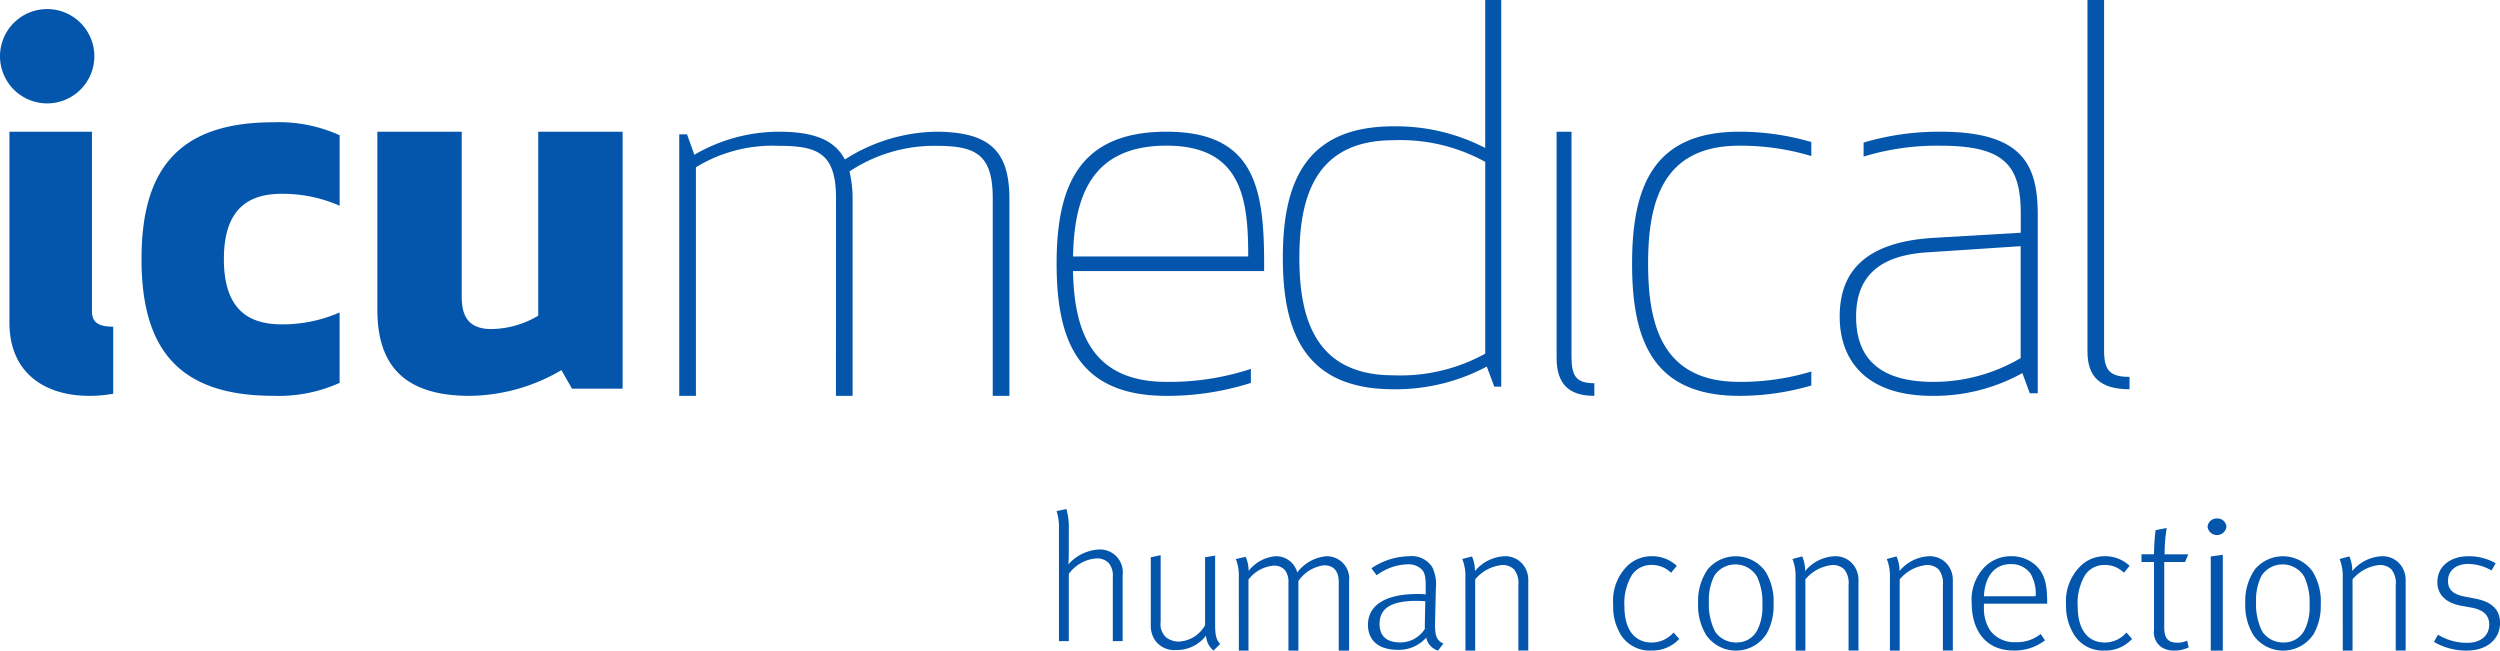
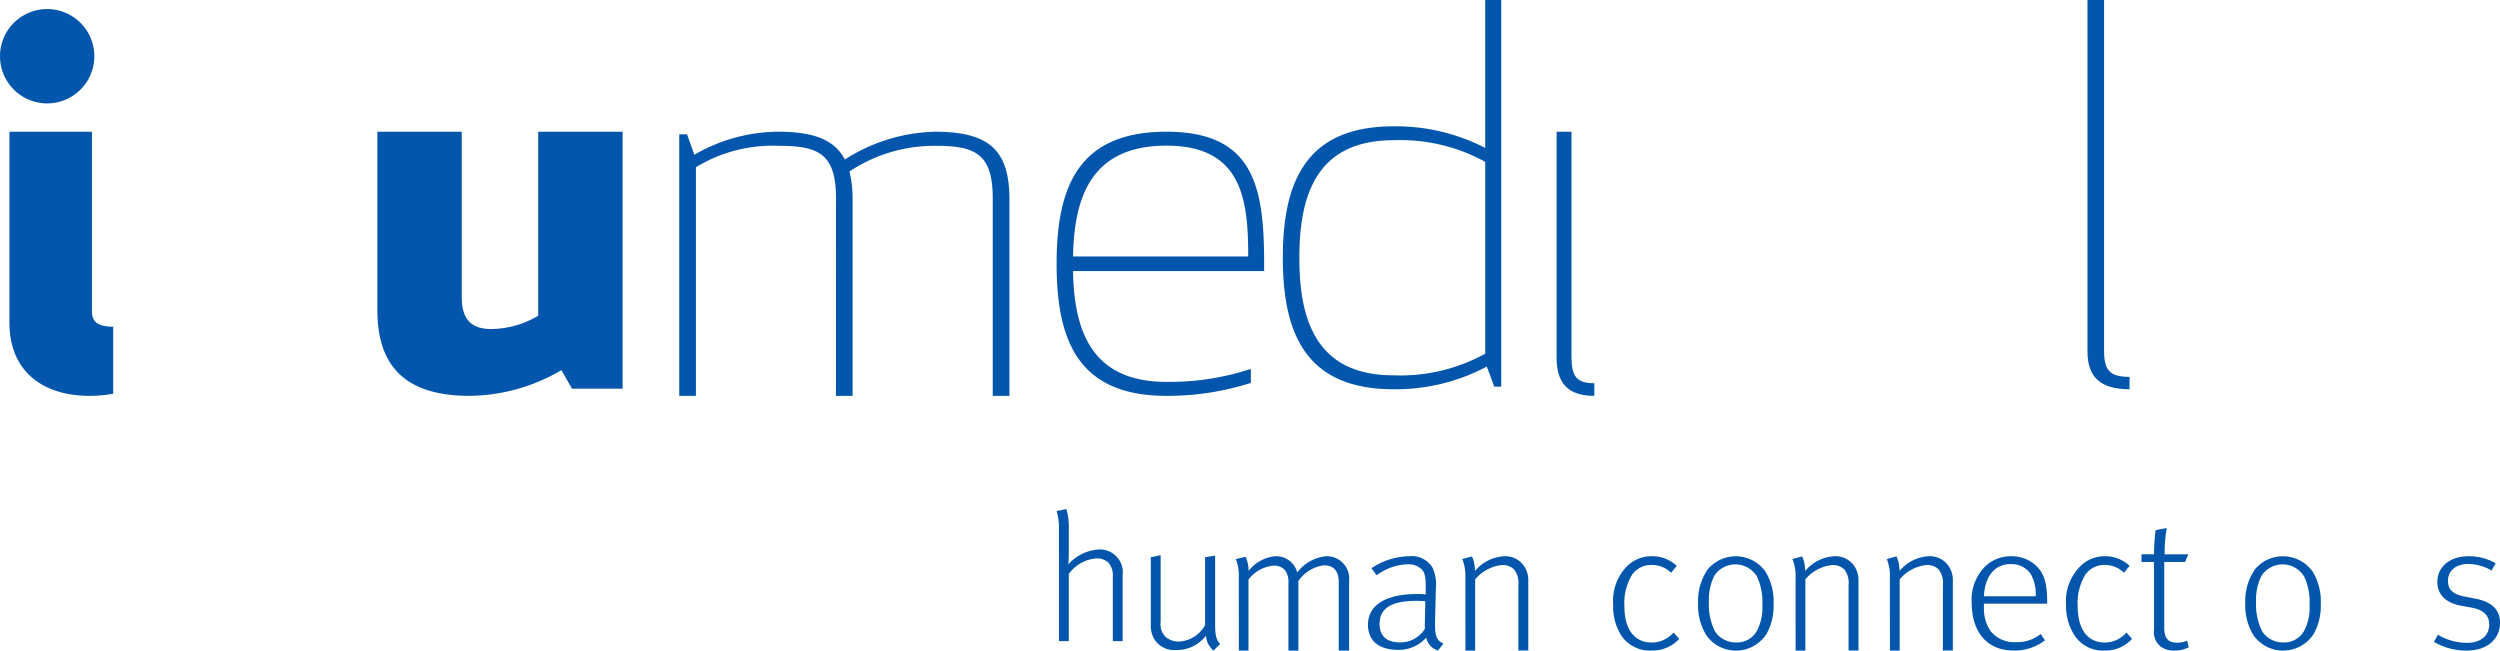
<svg xmlns="http://www.w3.org/2000/svg" width="189" height="49.184" viewBox="0 0 189 49.184">
  <defs>
    <style>.a{fill:#0456ac;fill-rule:evenodd;}</style>
  </defs>
  <path class="a" d="M8.845,33.811a10.644,10.644,0,0,1-1.8.159C3.667,33.97,1,32.24,1,28.425V14H7.238V27.56c0,.749.352,1.181,1.608,1.181Z" transform="translate(-0.287 -4.043)" />
-   <path class="a" d="M25.6,28.277a10.721,10.721,0,0,0,4.376-.9V32.7a11.136,11.136,0,0,1-5.006.979C17.679,33.683,15,30,15,23.342S17.679,13,24.972,13a11.113,11.113,0,0,1,5.006.981v5.327a10.747,10.747,0,0,0-4.376-.9c-2.6,0-4.374,1.214-4.374,4.935S23,28.277,25.6,28.277" transform="translate(-4.302 -3.756)" />
  <path class="a" d="M54.715,33.426l-.8-1.4A13.93,13.93,0,0,1,46.98,33.97c-5.424,0-6.98-2.8-6.98-6.527V14h6.38V26.51c0,1.438.518,2.409,2.233,2.409a7.075,7.075,0,0,0,3.549-1.009V14h6.38V33.426Z" transform="translate(-11.472 -4.043)" />
  <path class="a" d="M83.851,19.022c0-3.4-1.379-3.954-4.331-3.954a11.1,11.1,0,0,0-6.26,1.62V33.97H72V14.2h.59l.551,1.542A12.768,12.768,0,0,1,79.52,14c2.756,0,4.253.673,5,2.1A13.193,13.193,0,0,1,91.372,14c4.253,0,5.591,1.582,5.591,5.141V33.97H95.7V19.022c0-3.4-1.377-3.954-4.33-3.954a11.583,11.583,0,0,0-6.5,1.937,8.834,8.834,0,0,1,.236,2.135V33.97h-1.26Z" transform="translate(-20.649 -4.043)" />
  <path class="a" d="M126.686,31.933v1.058a20.754,20.754,0,0,1-6.38.979c-6.659,0-8.305-4.151-8.305-9.984S113.646,14,120.305,14s7.385,4.229,7.385,9.986v.548H113.242c.083,4.423,1.326,8.378,7.063,8.378A19.733,19.733,0,0,0,126.686,31.933Zm-.2-8.5c0-4.267-.439-8.378-6.179-8.378s-6.98,3.955-7.063,8.378Z" transform="translate(-32.121 -4.043)" />
  <g transform="translate(96.981 0.001)">
    <path class="a" d="M16.279,11.227V.041h1.212V29.272h-.525l-.568-1.52a14.624,14.624,0,0,1-7.062,1.715c-6.7,0-8.357-4.326-8.357-9.939S2.634,9.59,9.336,9.59a14.673,14.673,0,0,1,6.944,1.636m0,15.551v-14.5a13.287,13.287,0,0,0-6.944-1.636c-6.014,0-7.106,4.482-7.106,8.887s1.091,8.885,7.106,8.885a13.272,13.272,0,0,0,6.944-1.636" transform="translate(-0.978 -0.041)" />
  </g>
  <path class="a" d="M167.853,33.97c-1.989,0-2.853-.95-2.853-2.889V14h1.126V31c0,1.5.375,2.015,1.727,2.015Z" transform="translate(-47.321 -4.043)" />
-   <path class="a" d="M181.106,14a19.281,19.281,0,0,1,5.445.782v1.058a18.517,18.517,0,0,0-5.445-.782c-5.835,0-6.894,4.307-6.894,8.927s1.059,8.928,6.894,8.928a18.457,18.457,0,0,0,5.445-.784v1.058a19.281,19.281,0,0,1-5.445.782c-6.5,0-8.106-4.15-8.106-9.985S174.605,14,181.106,14" transform="translate(-49.615 -4.043)" />
-   <path class="a" d="M196.812,15.88V14.822a19.963,19.963,0,0,1,5.8-.822c6.159,0,7.367,2.428,7.367,6.266V33.775h-.6l-.563-1.527a13.732,13.732,0,0,1-6.805,1.722c-5.194,0-7.005-2.857-7.005-5.99,0-2.976,1.447-5.6,7.045-5.952l6.644-.391v-1.41c0-3.681-1.207-5.168-6.079-5.168A18.971,18.971,0,0,0,196.812,15.88Zm4.751,7.245c-4.065.274-5.316,2.27-5.316,4.855,0,2.311.926,4.934,5.84,4.934a13,13,0,0,0,6.6-1.8V22.654Z" transform="translate(-55.925 -4.043)" />
  <g transform="translate(157.813)">
    <path class="a" d="M3.452,29.467c-2.218,0-3.18-.936-3.18-2.847V.039H1.528V26.545c0,1.48.418,1.986,1.924,1.986Z" transform="translate(-0.272 -0.039)" />
  </g>
  <path class="a" d="M7.132,4.566A3.566,3.566,0,1,1,3.565,1,3.567,3.567,0,0,1,7.132,4.566" transform="translate(0 -0.315)" />
  <path class="a" d="M112.178,55.544A4.268,4.268,0,0,0,112,54.15l.742-.15a5.038,5.038,0,0,1,.18,1.572v1.8c0,.355-.028.723-.028.805a3.329,3.329,0,0,1,2.283-1.12A1.725,1.725,0,0,1,116.992,59v4.985h-.743V59.124a1.46,1.46,0,0,0-.33-1.066,1.23,1.23,0,0,0-.907-.327,2.82,2.82,0,0,0-2.09,1.175v5.08h-.743Z" transform="translate(-32.121 -15.515)" />
  <g transform="translate(87 41.971)">
    <path class="a" d="M5.159,6.966A2.754,2.754,0,0,1,2.91,8.058a1.765,1.765,0,0,1-1.646-.8A1.947,1.947,0,0,1,.984,6.166V1.042L1.729.888V5.945A1.321,1.321,0,0,0,2.165,7.12a1.584,1.584,0,0,0,.956.3A2.4,2.4,0,0,0,5.088,6.179V1.042L5.848.918V6.166c0,.83.113,1.147.38,1.436l-.507.5a1.615,1.615,0,0,1-.562-1.134" transform="translate(-0.984 -0.888)" />
  </g>
  <path class="a" d="M131.223,60.61a3.461,3.461,0,0,0-.223-1.4l.742-.166a2.659,2.659,0,0,1,.225,1.065A2.873,2.873,0,0,1,134.006,59a1.645,1.645,0,0,1,1.636,1.233,3.07,3.07,0,0,1,2.2-1.233,1.69,1.69,0,0,1,1.72,1.876v5.256h-.784V60.946c0-.769-.335-1.26-1.119-1.26a2.745,2.745,0,0,0-1.929,1.19v5.256h-.755v-5.1a1.488,1.488,0,0,0-.265-.982,1.073,1.073,0,0,0-.882-.336,2.67,2.67,0,0,0-1.873,1.052v5.366h-.727Z" transform="translate(-37.57 -16.949)" />
  <path class="a" d="M149.408,65.152a2.761,2.761,0,0,1-2.1.926c-1.8,0-2.305-.98-2.305-1.892,0-1.538,1.416-2.33,3.722-2.33a5.4,5.4,0,0,1,.642.029v-.628c0-.651-.058-1.007-.292-1.251a1.411,1.411,0,0,0-1.065-.394,4.094,4.094,0,0,0-2.351.829l-.394-.532A5.235,5.235,0,0,1,148.107,59a1.842,1.842,0,0,1,1.766.841,3.005,3.005,0,0,1,.264,1.582l-.058,2.435c-.029,1.075.058,1.483.627,1.744l-.409.53a1.293,1.293,0,0,1-.889-.98m-.1-.668c-.015-.08,0-.53,0-.64,0-.271.029-1.212.029-1.441-.174-.014-.438-.029-.656-.029-1.912,0-2.8.558-2.8,1.742,0,.816.422,1.4,1.561,1.4a2.183,2.183,0,0,0,1.868-1.034" transform="translate(-41.585 -16.949)" />
  <path class="a" d="M155.236,60.6A3.4,3.4,0,0,0,155,59.211l.736-.195a2.708,2.708,0,0,1,.223,1.11A3.066,3.066,0,0,1,158.184,59a1.709,1.709,0,0,1,1.546.832,1.85,1.85,0,0,1,.262.968v5.332h-.751V61.2a1.678,1.678,0,0,0-.32-1.2,1.241,1.241,0,0,0-.9-.337,3.05,3.05,0,0,0-2.044,1.085v5.386h-.737Z" transform="translate(-44.453 -16.949)" />
  <path class="a" d="M171.66,65.072a4.055,4.055,0,0,1-.66-2.417,3.7,3.7,0,0,1,1.021-2.873A2.608,2.608,0,0,1,173.906,59a2.7,2.7,0,0,1,1.9.727l-.429.523a2.078,2.078,0,0,0-1.483-.591,1.763,1.763,0,0,0-1.468.744,4.093,4.093,0,0,0-.577,2.4c0,1.581.648,2.72,2.073,2.72a2.192,2.192,0,0,0,1.641-.755l.431.481a2.741,2.741,0,0,1-2.1.88,2.585,2.585,0,0,1-2.232-1.06" transform="translate(-49.042 -16.949)" />
  <path class="a" d="M180.637,65A4.279,4.279,0,0,1,180,62.546,4.227,4.227,0,0,1,180.72,60a2.762,2.762,0,0,1,4.376.166,4.339,4.339,0,0,1,.609,2.477,4.263,4.263,0,0,1-.527,2.218,2.745,2.745,0,0,1-4.542.137m3.891-.521a3.8,3.8,0,0,0,.331-1.779,4.561,4.561,0,0,0-.4-2.148,1.908,1.908,0,0,0-3.228-.082,4.035,4.035,0,0,0-.414,1.97,4.552,4.552,0,0,0,.469,2.26,1.887,1.887,0,0,0,1.593.82,1.72,1.72,0,0,0,1.648-1.04" transform="translate(-51.623 -16.949)" />
  <path class="a" d="M190.236,60.6A3.381,3.381,0,0,0,190,59.212l.735-.2a2.667,2.667,0,0,1,.225,1.11A3.065,3.065,0,0,1,193.183,59a1.707,1.707,0,0,1,1.547.832,1.837,1.837,0,0,1,.262.968v5.332h-.75V61.2a1.678,1.678,0,0,0-.32-1.2,1.243,1.243,0,0,0-.9-.337,3.053,3.053,0,0,0-2.045,1.085v5.386h-.737Z" transform="translate(-54.491 -16.949)" />
  <path class="a" d="M200.236,60.6A3.406,3.406,0,0,0,200,59.212l.735-.2a2.667,2.667,0,0,1,.225,1.11A3.062,3.062,0,0,1,203.183,59a1.709,1.709,0,0,1,1.547.832,1.837,1.837,0,0,1,.262.968v5.332h-.752V61.2a1.671,1.671,0,0,0-.32-1.2,1.237,1.237,0,0,0-.9-.337,3.049,3.049,0,0,0-2.045,1.085v5.386h-.737Z" transform="translate(-57.358 -16.949)" />
  <path class="a" d="M209,62.519a3.544,3.544,0,0,1,.879-2.6A2.767,2.767,0,0,1,211.988,59a2.7,2.7,0,0,1,1.866.7c.569.551.852,1.2.852,2.735v.153h-4.781v.356a3,3,0,0,0,.494,1.7,2.267,2.267,0,0,0,1.913.851,2.823,2.823,0,0,0,1.882-.617l.327.479a3.72,3.72,0,0,1-2.376.77C210.12,66.132,209,64.677,209,62.519Zm4.837-.495a3.007,3.007,0,0,0-.385-1.7,1.767,1.767,0,0,0-1.509-.728c-1.12,0-1.942.81-2.018,2.433Z" transform="translate(-59.94 -16.949)" />
  <path class="a" d="M219.7,65.072a4.089,4.089,0,0,1-.7-2.417,3.722,3.722,0,0,1,1.056-2.873A2.578,2.578,0,0,1,221.924,59a2.658,2.658,0,0,1,1.882.727l-.427.523a2.043,2.043,0,0,0-1.468-.591,1.746,1.746,0,0,0-1.456.744,4.135,4.135,0,0,0-.572,2.4c0,1.581.643,2.72,2.055,2.72a2.164,2.164,0,0,0,1.628-.755l.426.481a2.7,2.7,0,0,1-2.081.88,2.553,2.553,0,0,1-2.212-1.06" transform="translate(-62.808 -16.949)" />
  <path class="a" d="M228.514,65.014a1.363,1.363,0,0,1-.568-1.31V58.577H227v-.584h.946a16.048,16.048,0,0,1,.117-1.823l.844-.17a11.4,11.4,0,0,0-.159,1.993h1.789l-.247.584h-1.571v4.928c0,.785.247,1.168.976,1.168a1.589,1.589,0,0,0,.754-.157l.117.514a2.479,2.479,0,0,1-1.134.241,1.664,1.664,0,0,1-.918-.257" transform="translate(-65.102 -16.088)" />
-   <path class="a" d="M234,55.628a.683.683,0,0,1,.715-.628.67.67,0,0,1,.711.628.719.719,0,0,1-1.426,0Zm.242,2.242.911-.127v7.242h-.911Z" transform="translate(-67.109 -15.802)" />
  <path class="a" d="M238.637,65A4.29,4.29,0,0,1,238,62.546,4.218,4.218,0,0,1,238.722,60a2.76,2.76,0,0,1,4.375.166,4.328,4.328,0,0,1,.609,2.477,4.277,4.277,0,0,1-.526,2.218,2.746,2.746,0,0,1-4.543.137m3.893-.521a3.813,3.813,0,0,0,.33-1.779,4.561,4.561,0,0,0-.4-2.148,1.906,1.906,0,0,0-3.226-.082,3.992,3.992,0,0,0-.417,1.97,4.567,4.567,0,0,0,.469,2.26,1.887,1.887,0,0,0,1.593.82,1.724,1.724,0,0,0,1.65-1.04" transform="translate(-68.257 -16.949)" />
-   <path class="a" d="M248.235,60.6A3.389,3.389,0,0,0,248,59.212l.735-.2a2.708,2.708,0,0,1,.223,1.11A3.073,3.073,0,0,1,251.183,59a1.707,1.707,0,0,1,1.547.832,1.85,1.85,0,0,1,.262.968v5.332h-.75V61.2a1.678,1.678,0,0,0-.321-1.2,1.244,1.244,0,0,0-.9-.337,3.049,3.049,0,0,0-2.043,1.085v5.386h-.739Z" transform="translate(-71.125 -16.949)" />
  <path class="a" d="M258,65.478l.3-.546a4.207,4.207,0,0,0,2.217.614c1.03,0,1.659-.558,1.659-1.374,0-.64-.343-1.088-1.3-1.28l-.888-.162c-1.1-.218-1.731-.83-1.731-1.785,0-1.128.916-1.945,2.374-1.945a4.01,4.01,0,0,1,2.033.532l-.313.544a3.644,3.644,0,0,0-1.748-.492c-.987,0-1.544.546-1.544,1.28,0,.652.387,1.008,1.188,1.17l.914.178c1.3.258,1.832.9,1.832,1.822,0,1.24-.986,2.1-2.518,2.1A4.861,4.861,0,0,1,258,65.478" transform="translate(-73.992 -16.949)" />
</svg>